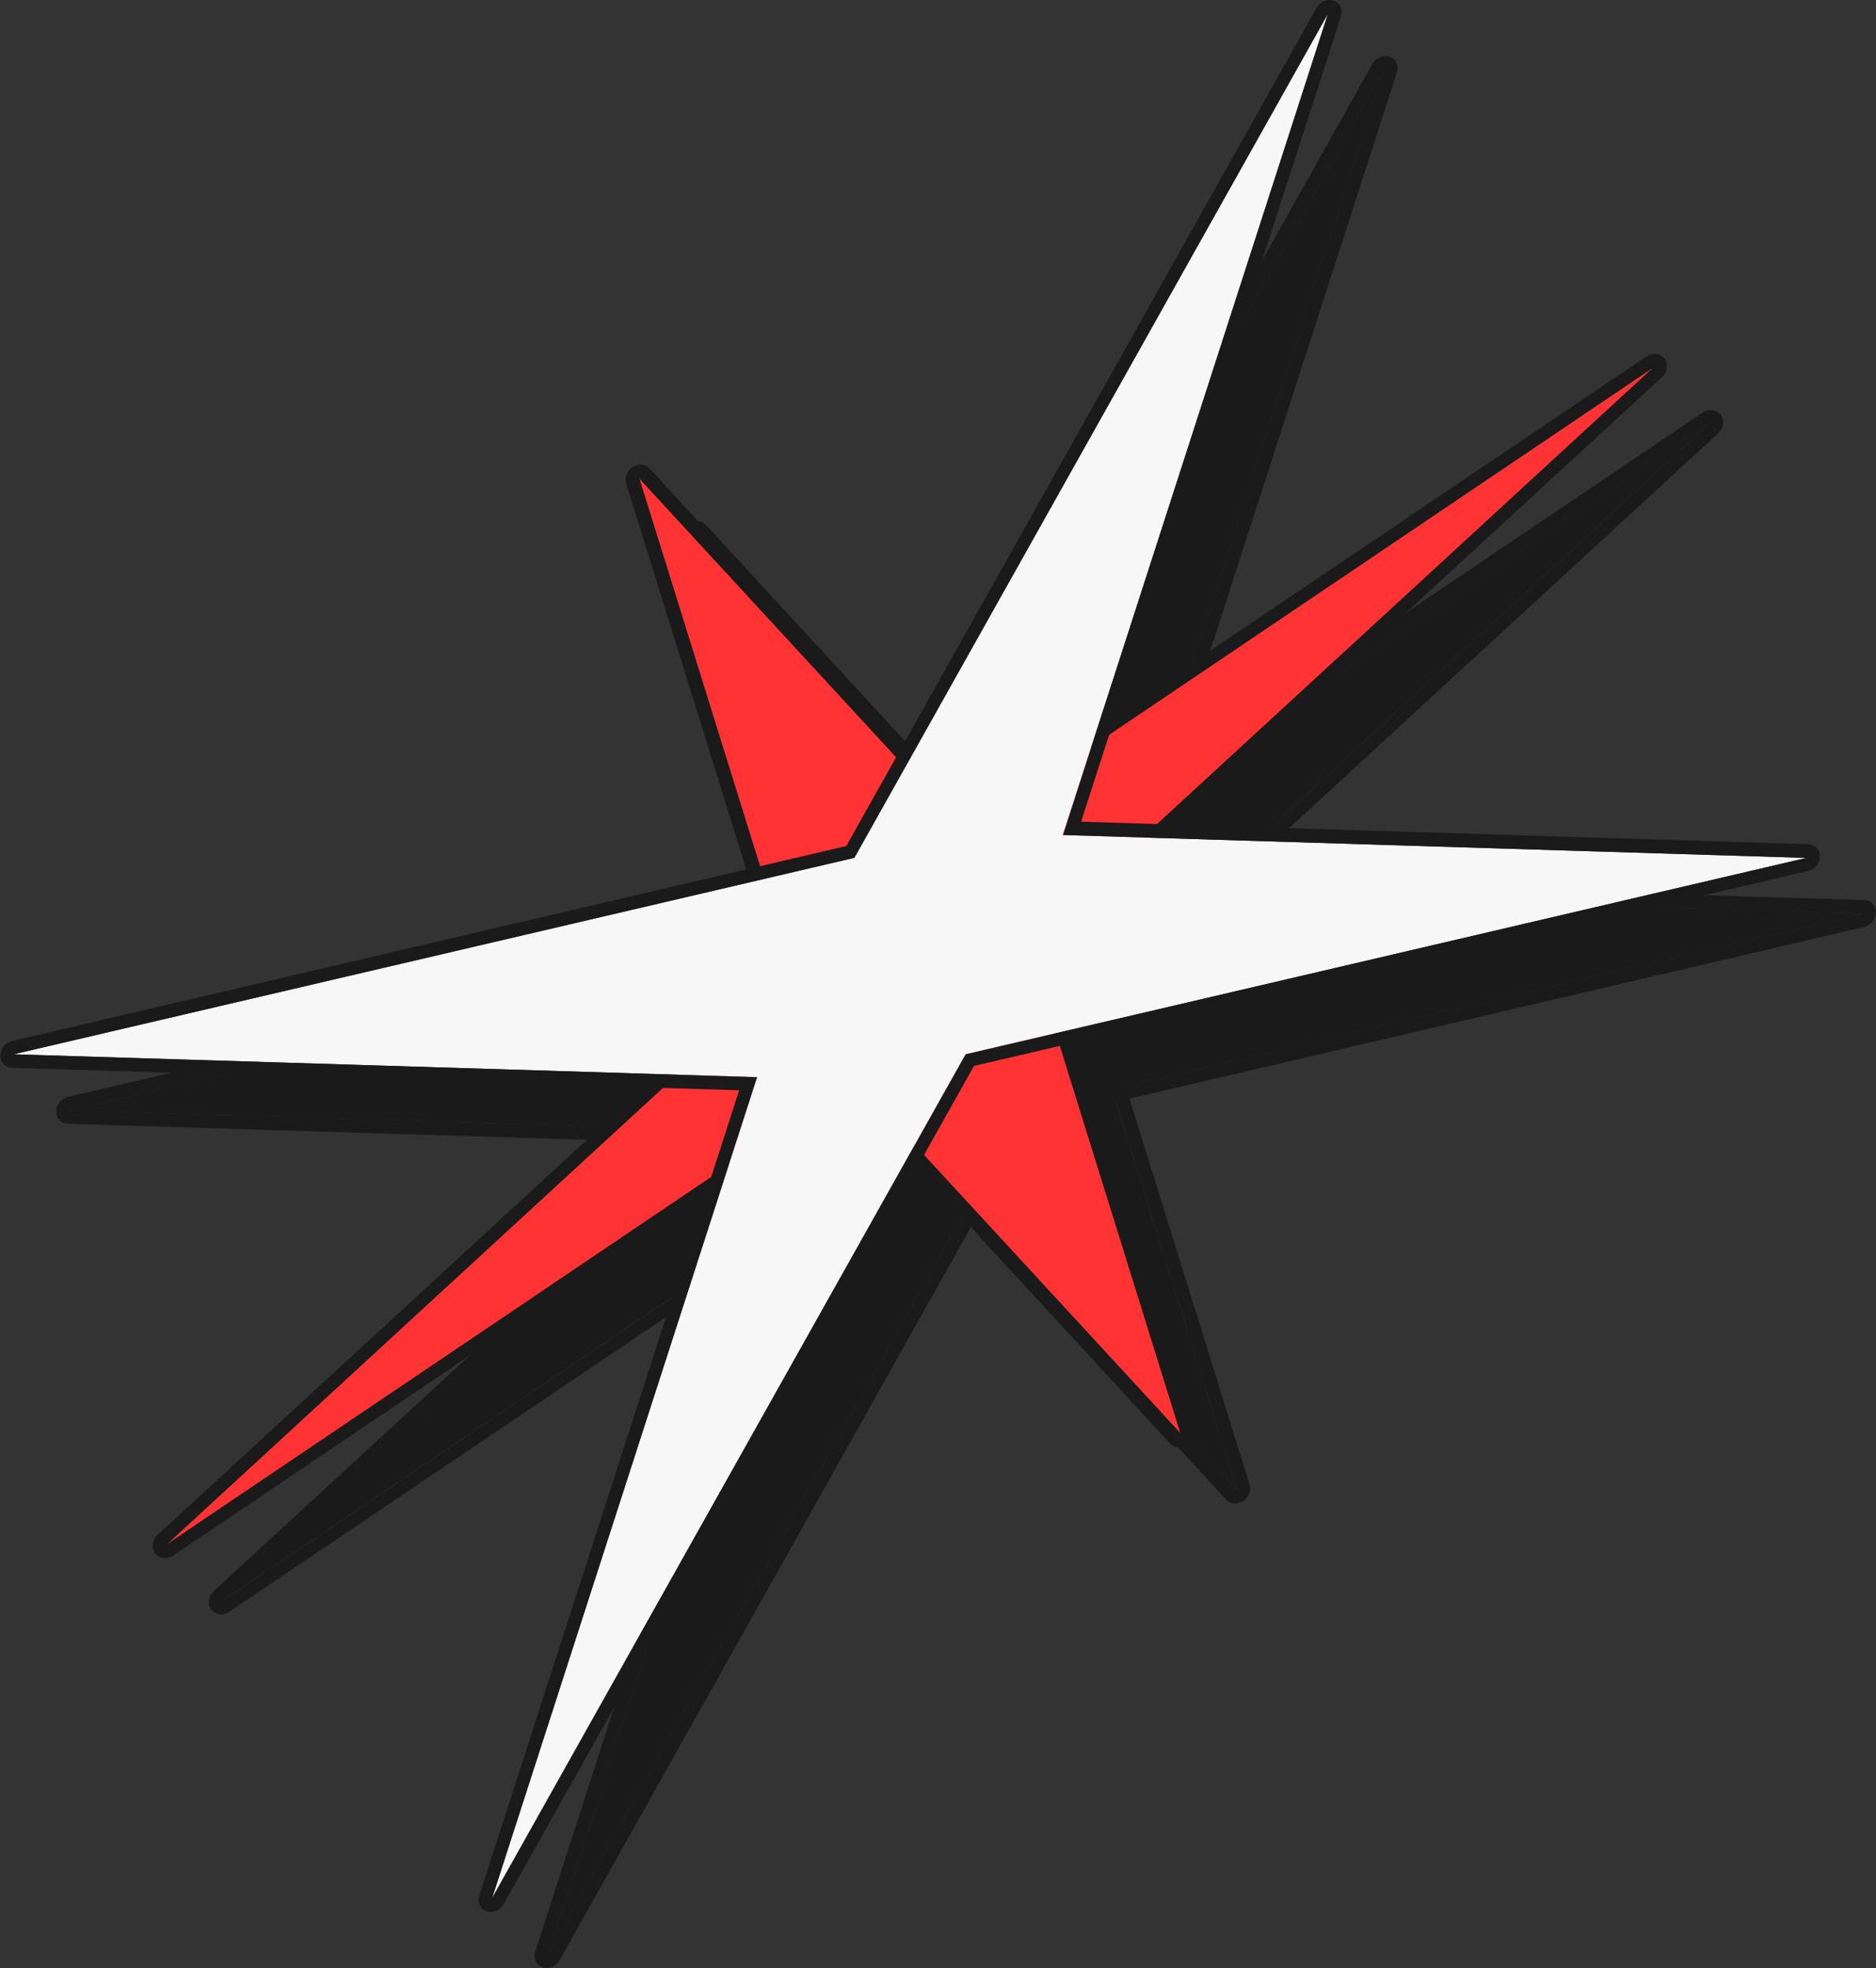
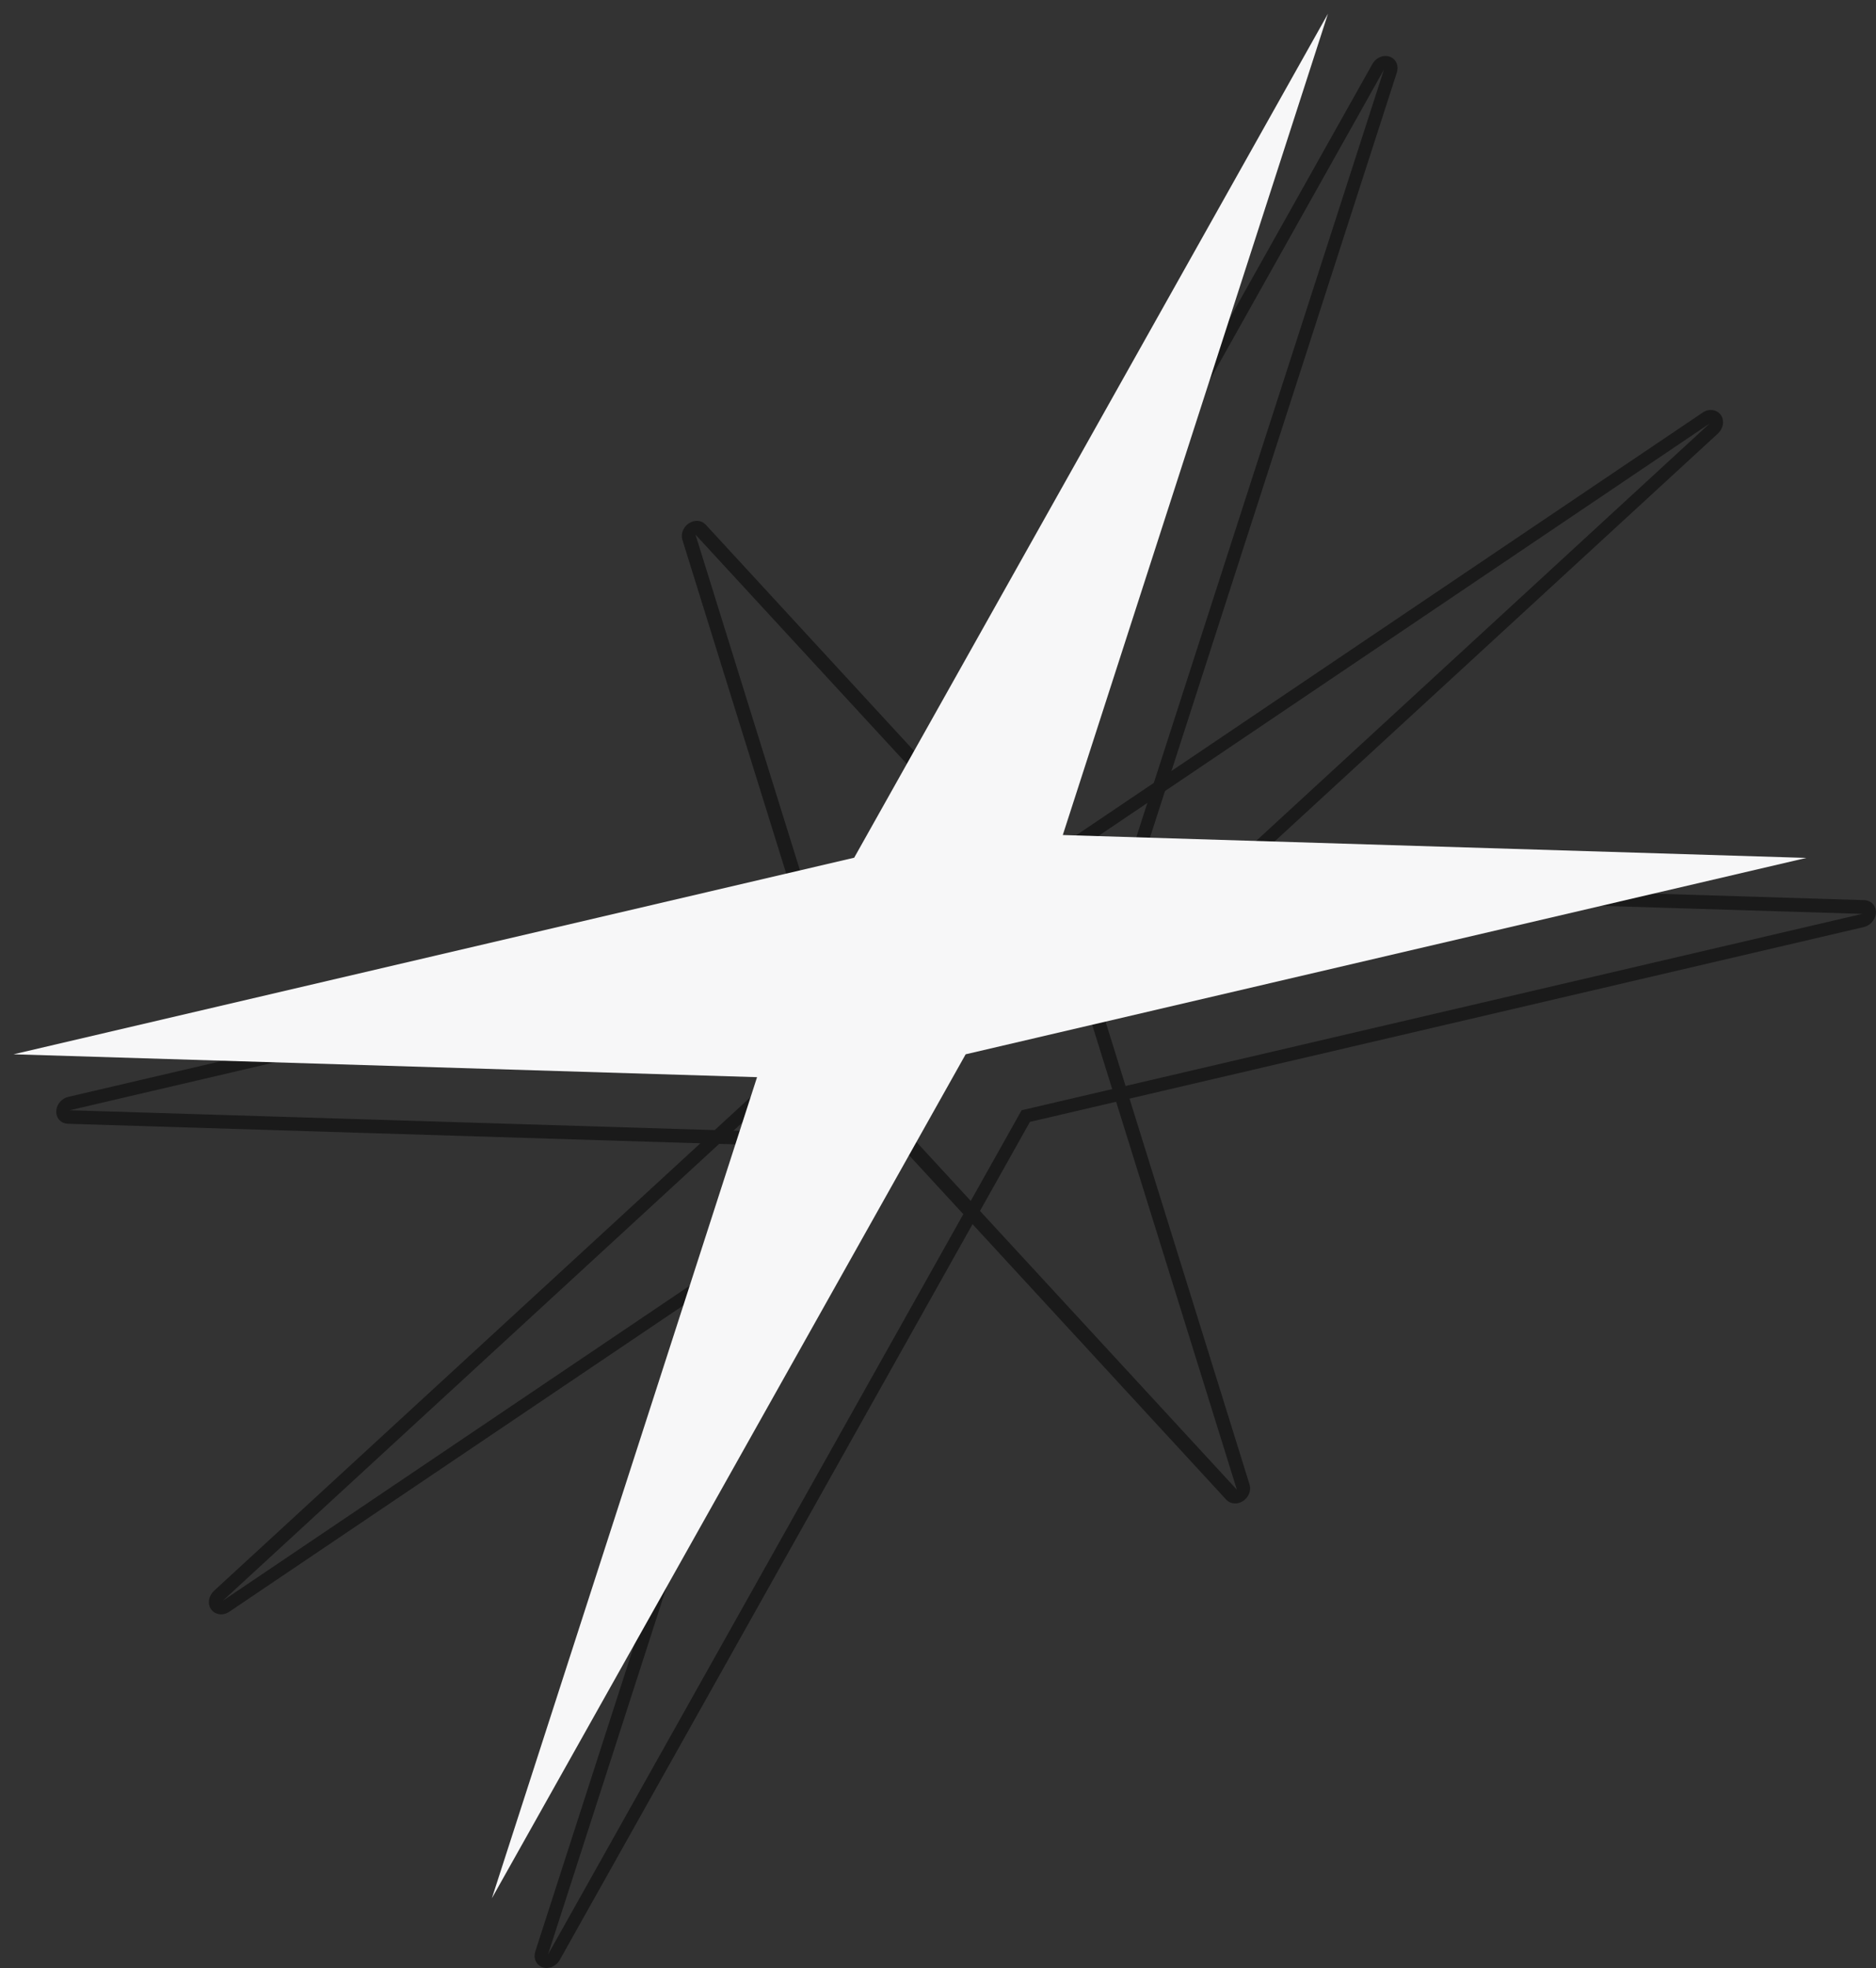
<svg xmlns="http://www.w3.org/2000/svg" viewBox="0 0 90.2 94.61" style="shape-rendering:geometricPrecision; text-rendering:geometricPrecision; image-rendering:optimizeQuality; fill-rule:evenodd; clip-rule:evenodd" version="1.1" height="27.44mm" width="26.161mm" xml:space="preserve">
  <rect x="0" y="0" width="90.2" height="94.61" fill="#333333" stroke="none" />
  <defs>
    <style type="text/css">
   
    .fil0 {fill:#1A1A1A}
    .fil2 {fill:#F7F7F8}
    .fil1 {fill:#FF3333}
   
  </style>
  </defs>
  <g id="Layer_x0020_1">
    <g>
-       <polygon points="33.43,25.7 49.09,42.69 82.19,20.36 52.12,48.03 59.46,71.6 43.8,54.61 10.7,76.94 40.77,49.27" class="fil0" />
      <path d="M33.94 25.23l15.3 16.61 32.63 -22.01c0.31,-0.21 0.71,-0.14 0.89,0.15 0.16,0.26 0.09,0.62 -0.15,0.85l0 0 -29.74 27.36 7.21 23.17c0.1,0.33 -0.09,0.72 -0.44,0.86 -0.26,0.11 -0.53,0.04 -0.69,-0.14l-15.3 -16.61 -32.63 22.01c-0.31,0.21 -0.71,0.14 -0.89,-0.15 -0.16,-0.26 -0.09,-0.62 0.15,-0.85l-0 -0 29.74 -27.36 -7.21 -23.17c-0.1,-0.33 0.09,-0.72 0.44,-0.86 0.26,-0.11 0.53,-0.04 0.69,0.14zm-0.5 0.47l15.66 16.99 33.1 -22.33 -30.07 27.67 7.34 23.58 -15.66 -16.99 -33.1 22.33 30.07 -27.67 -7.34 -23.58z" class="fil0" id="_1" />
    </g>
    <g>
-       <polygon points="66.54,3.35 53.8,42.83 89.54,43.93 49.12,53.37 26.35,93.95 39.09,54.47 3.35,53.37 43.77,43.93" class="fil0" />
      <path d="M67.16 3.49l-12.49 38.7 34.96 1.08c0.36,0.01 0.61,0.31 0.56,0.67 -0.04,0.3 -0.28,0.55 -0.56,0.62l0 0 -40.11 9.37 -22.61 40.29c-0.19,0.33 -0.59,0.47 -0.89,0.32 -0.27,-0.13 -0.38,-0.44 -0.28,-0.74l-0 -0 12.49 -38.7 -34.96 -1.08c-0.36,-0.01 -0.61,-0.31 -0.56,-0.67 0.04,-0.3 0.28,-0.55 0.56,-0.62l0 -0 40.11 -9.37 22.61 -40.29c0.19,-0.33 0.59,-0.47 0.89,-0.32 0.27,0.13 0.38,0.44 0.28,0.74l0 0zm-0.62 -0.14l-12.74 39.48 35.74 1.1 -40.42 9.44 -22.77 40.58 12.74 -39.48 -35.74 -1.1 40.42 -9.44 22.77 -40.58z" class="fil0" id="_1_192" />
    </g>
    <g>
-       <polygon points="30.74,23 46.4,39.99 79.5,17.66 49.42,45.33 56.76,68.91 41.1,51.92 8,74.25 38.08,46.58" class="fil1" />
-       <path d="M31.24 22.53l15.3 16.61 32.63 -22.01c0.31,-0.21 0.71,-0.14 0.89,0.15 0.16,0.26 0.09,0.62 -0.15,0.85l0 0 -29.74 27.36 7.21 23.17c0.1,0.33 -0.09,0.72 -0.44,0.86 -0.26,0.11 -0.53,0.04 -0.69,-0.14l-15.3 -16.61 -32.63 22.01c-0.31,0.21 -0.71,0.14 -0.89,-0.15 -0.16,-0.26 -0.09,-0.62 0.15,-0.85l-0 -0 29.74 -27.36 -7.21 -23.17c-0.1,-0.33 0.09,-0.72 0.44,-0.86 0.26,-0.11 0.53,-0.04 0.69,0.14zm-0.5 0.47l15.66 16.99 33.1 -22.33 -30.07 27.67 7.34 23.58 -15.66 -16.99 -33.1 22.33 30.07 -27.67 -7.34 -23.58z" class="fil0" id="_1_193" />
-     </g>
+       </g>
    <g>
      <polygon points="63.85,0.66 51.1,40.14 86.85,41.24 46.43,50.68 23.65,91.25 36.4,51.78 0.65,50.68 41.07,41.23" class="fil2" />
-       <path d="M64.47 0.8l-12.49 38.7 34.96 1.08c0.36,0.01 0.61,0.31 0.56,0.67 -0.04,0.3 -0.28,0.55 -0.56,0.62l0 0 -40.11 9.37 -22.61 40.29c-0.19,0.33 -0.59,0.47 -0.89,0.32 -0.27,-0.13 -0.38,-0.44 -0.28,-0.74l-0 -0 12.49 -38.7 -34.96 -1.08c-0.36,-0.01 -0.61,-0.31 -0.56,-0.67 0.04,-0.3 0.28,-0.55 0.56,-0.62l0 -0 40.11 -9.37 22.61 -40.29c0.19,-0.33 0.59,-0.47 0.89,-0.32 0.27,0.13 0.38,0.44 0.28,0.74l0 0zm-0.62 -0.14l-12.74 39.48 35.74 1.1 -40.42 9.44 -22.77 40.58 12.74 -39.48 -35.74 -1.1 40.42 -9.44 22.77 -40.58z" class="fil0" id="_1_194" />
    </g>
  </g>
</svg>